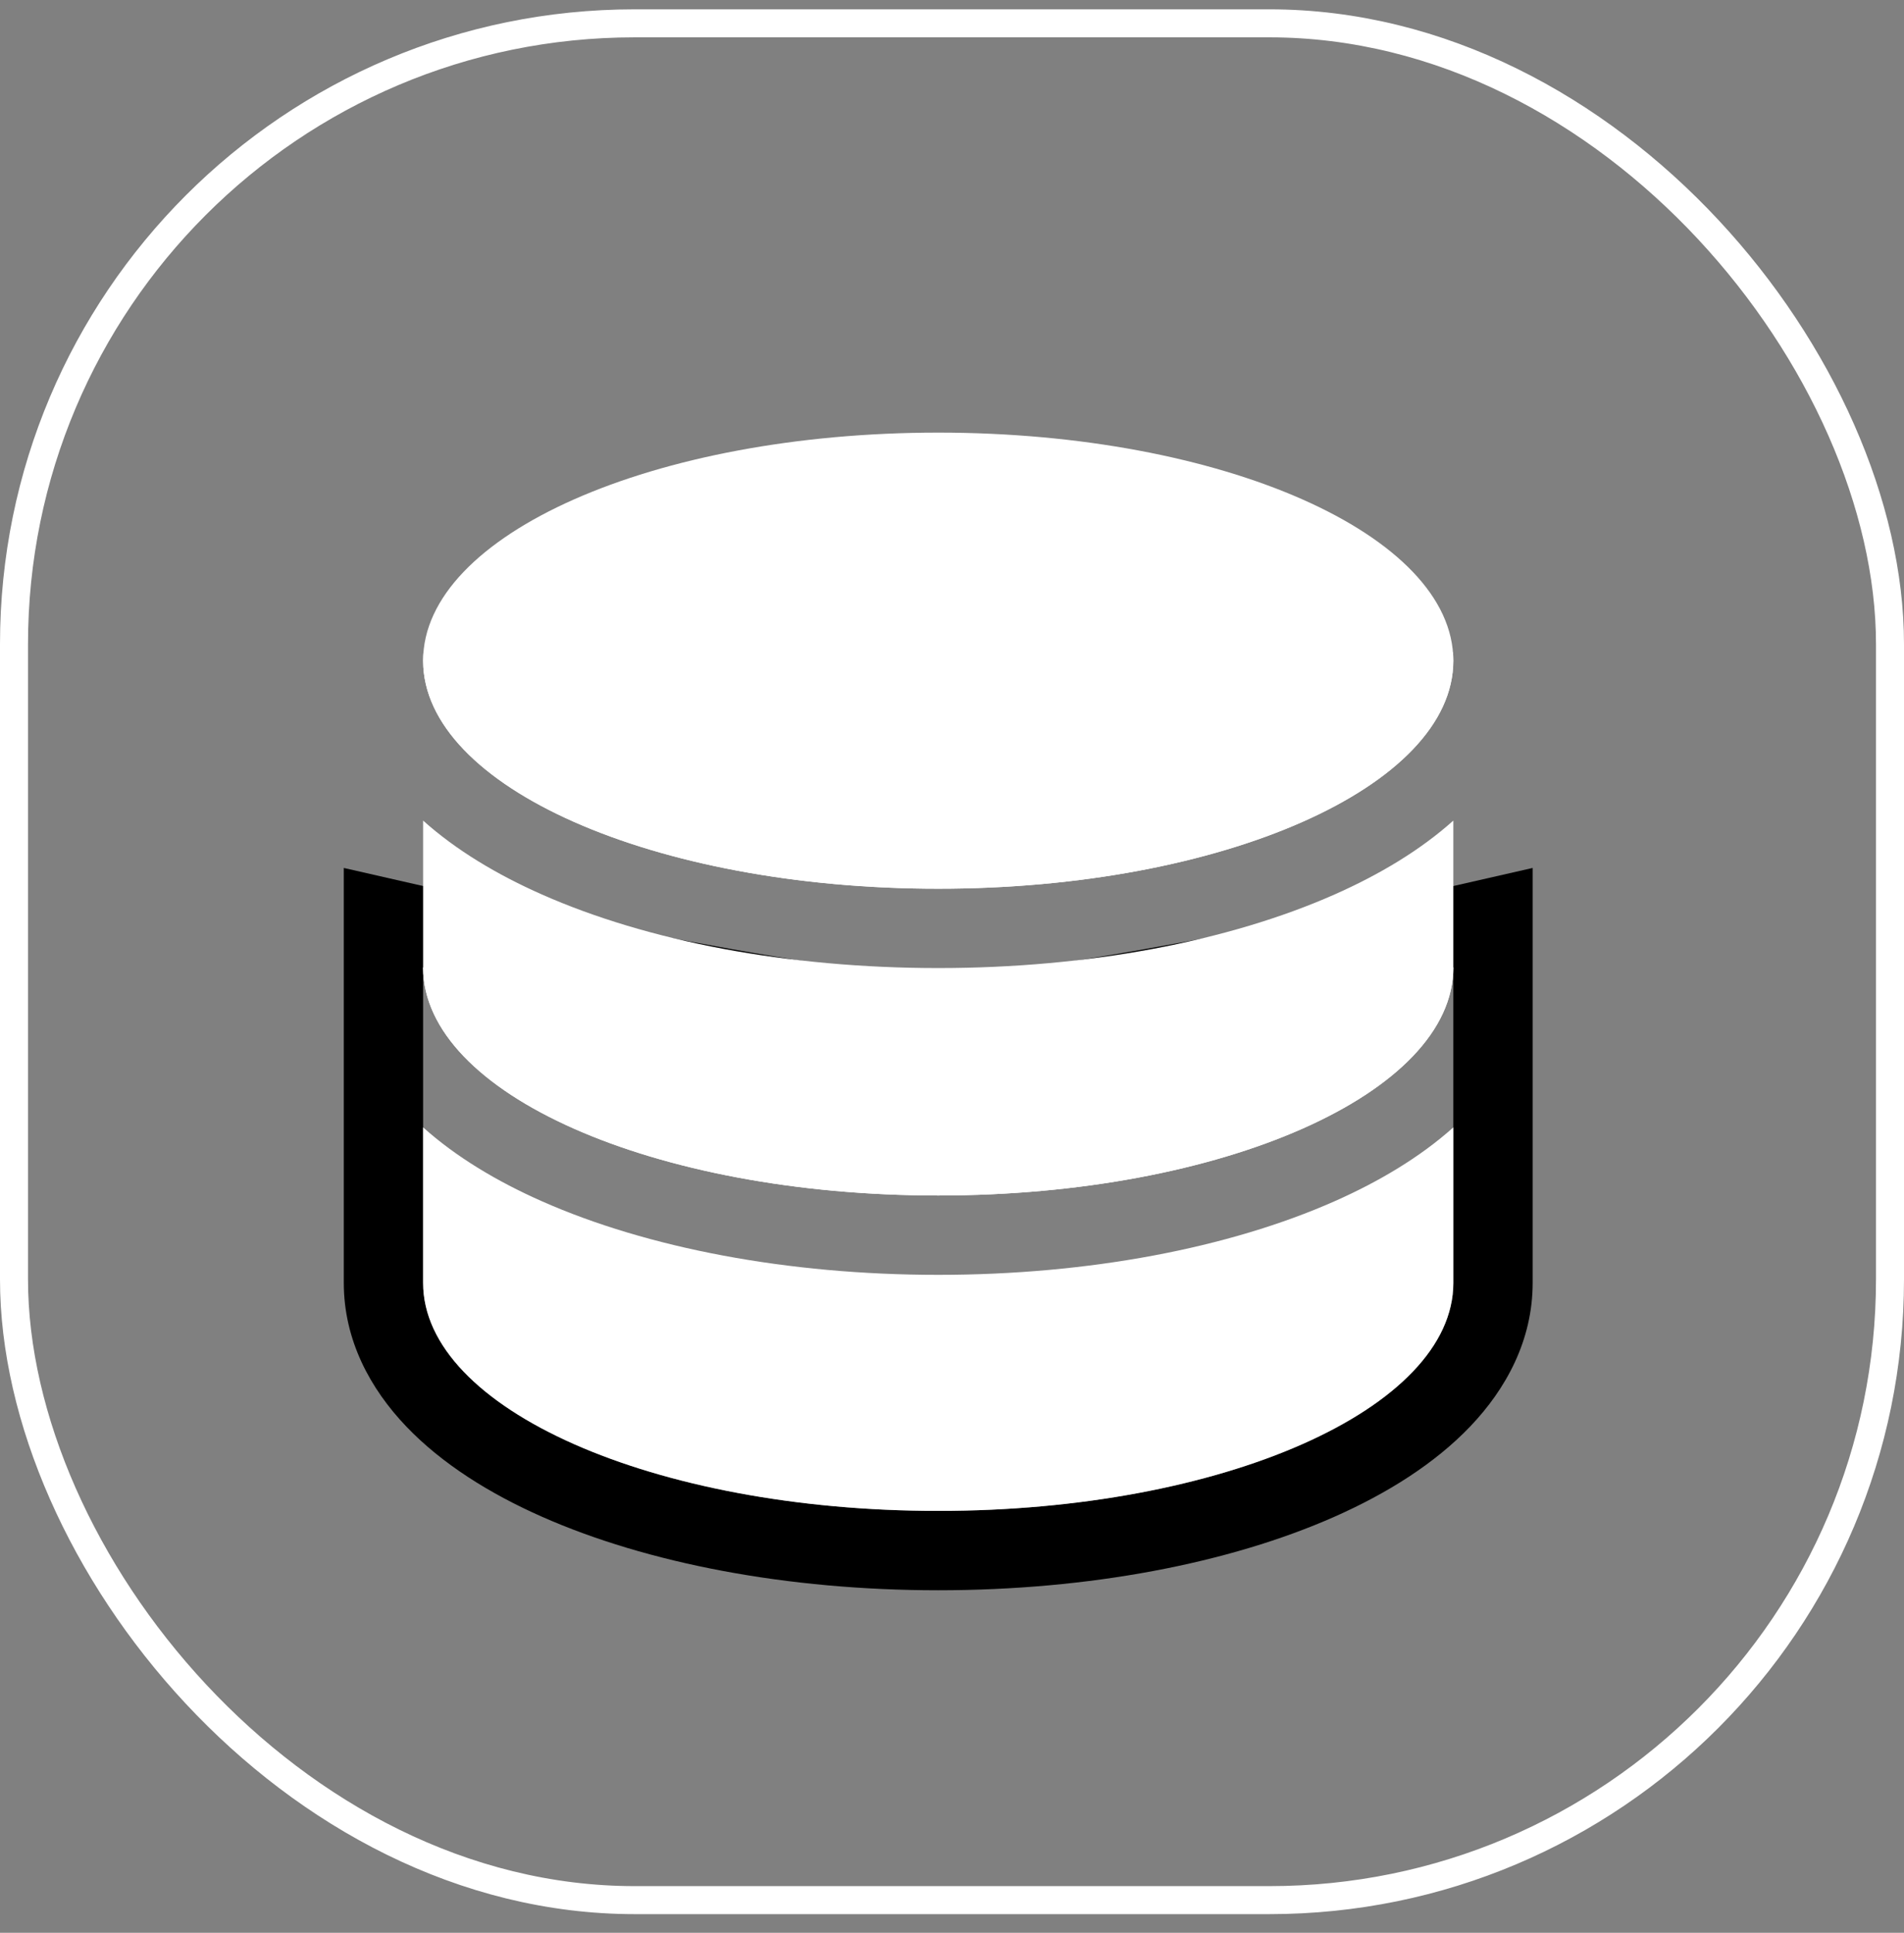
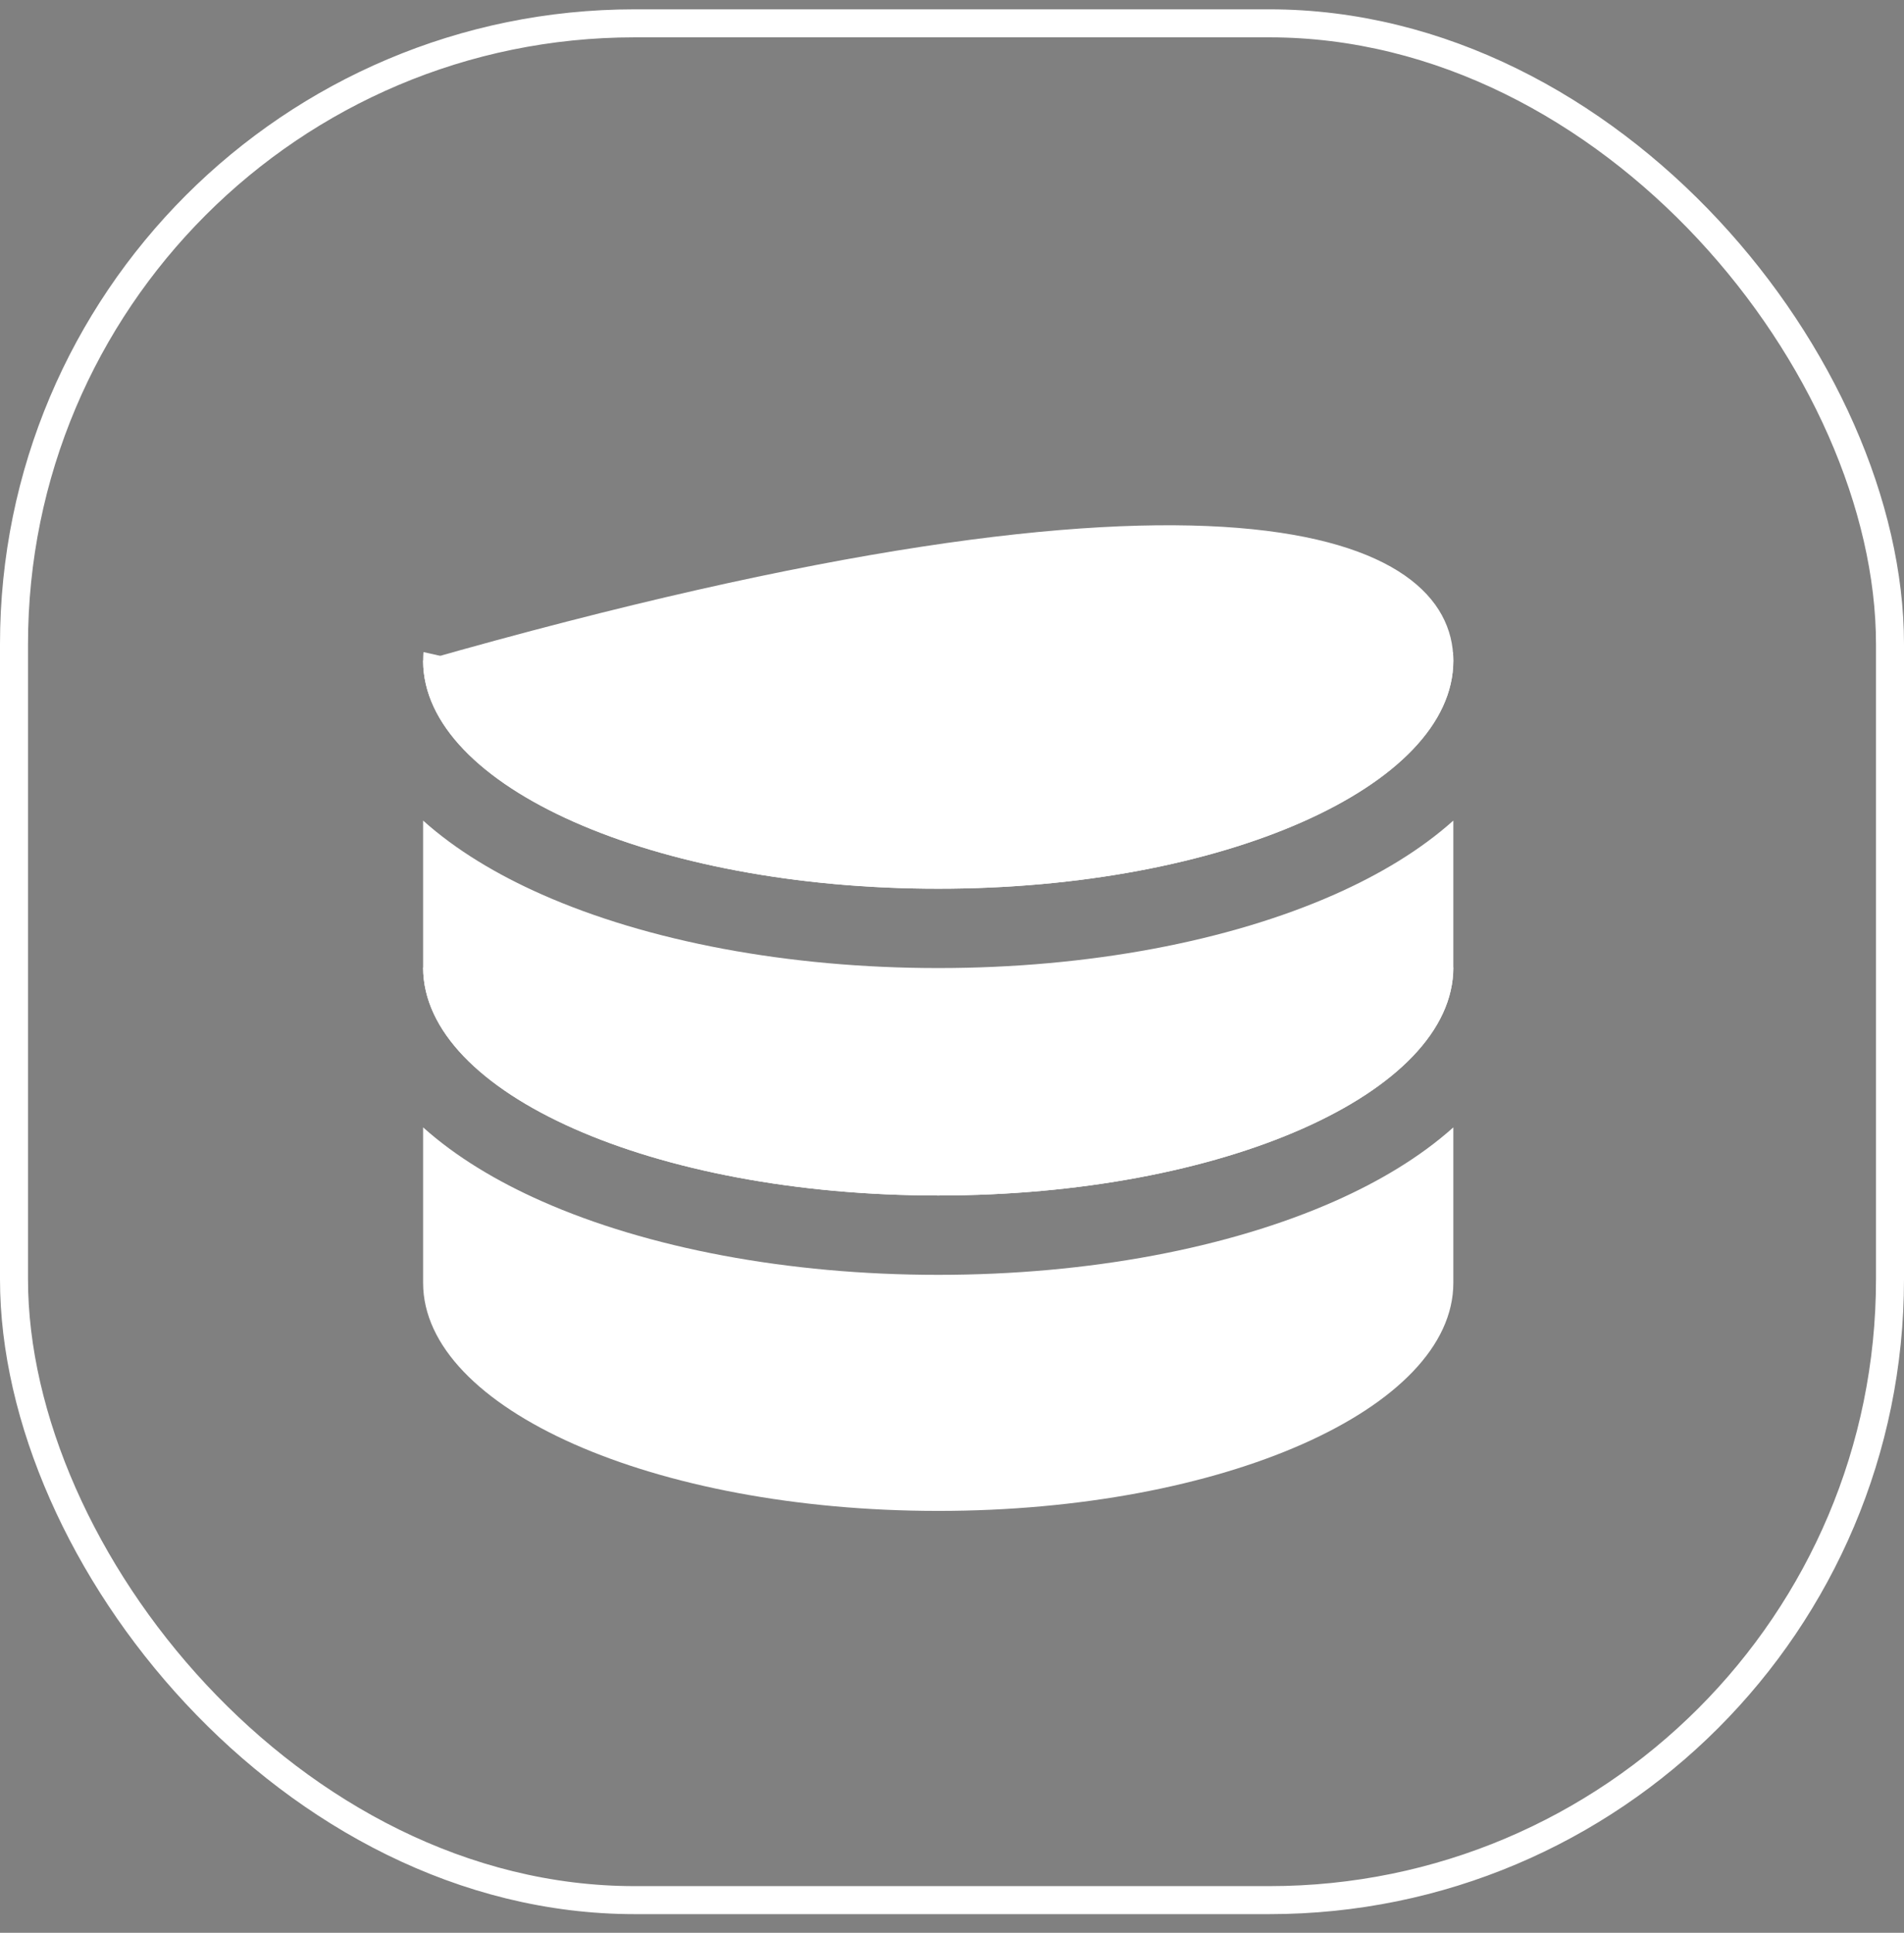
<svg xmlns="http://www.w3.org/2000/svg" width="68" height="69" viewBox="0 0 68 69" fill="none">
  <rect x="0" y="0" width="68" height="69" fill="#808080" stroke="none" />
  <rect x="0.5" y="0.833" width="67" height="67" rx="22.167" stroke="white" />
-   <path fill-rule="evenodd" clip-rule="evenodd" d="M15.111 34.537H12.278V30.985L15.741 31.774L15.889 31.808C15.988 31.83 16.135 31.863 16.324 31.905C16.702 31.989 17.249 32.11 17.92 32.255C19.264 32.544 21.102 32.93 23.083 33.316C27.168 34.11 31.479 34.823 33.508 34.823C35.537 34.823 39.848 34.11 43.933 33.316C45.913 32.93 47.752 32.544 49.096 32.255C49.767 32.11 50.314 31.989 50.692 31.905C50.881 31.863 51.028 31.83 51.127 31.808L51.275 31.774L54.738 30.985V34.537H51.905C51.905 34.537 50.783 34.793 49.071 35.158C44.804 36.068 36.871 37.657 33.508 37.657C30.144 37.657 22.211 36.068 17.945 35.158C16.233 34.793 15.111 34.537 15.111 34.537ZM15.111 34.537C12.278 34.537 12.278 34.537 12.278 34.537V45.797C12.278 47.848 13.229 49.585 14.509 50.924C15.775 52.249 17.473 53.313 19.353 54.145C23.121 55.812 28.128 56.771 33.508 56.771C38.888 56.771 43.895 55.812 47.663 54.145C49.543 53.313 51.241 52.249 52.507 50.924C53.787 49.585 54.738 47.848 54.738 45.797V34.537C54.738 34.537 54.738 34.537 51.905 34.537V45.797C51.905 50.293 43.668 53.938 33.508 53.938C23.348 53.938 15.111 50.293 15.111 45.797V34.537Z" fill="black" />
  <path fill-rule="evenodd" clip-rule="evenodd" d="M15.111 40.246V45.797C15.111 50.293 23.348 53.938 33.508 53.938C43.668 53.938 51.905 50.293 51.905 45.797V40.246C50.724 41.304 49.259 42.178 47.663 42.884C43.895 44.551 38.888 45.511 33.508 45.511C28.128 45.511 23.121 44.551 19.353 42.884C17.757 42.178 16.292 41.304 15.111 40.246ZM15.111 34.554V34.537C15.111 34.537 28.795 37.657 33.508 37.657C38.216 37.657 51.877 34.543 51.905 34.537V34.537C51.905 39.033 43.668 42.678 33.508 42.678C23.361 42.678 15.132 39.042 15.111 34.554Z" fill="white" />
-   <path d="M51.904 23.585C51.904 28.081 43.668 31.726 33.508 31.726C23.348 31.726 15.111 28.081 15.111 23.585C15.111 19.089 23.348 15.444 33.508 15.444C43.668 15.444 51.904 19.089 51.904 23.585Z" fill="white" />
+   <path d="M51.904 23.585C51.904 28.081 43.668 31.726 33.508 31.726C23.348 31.726 15.111 28.081 15.111 23.585C43.668 15.444 51.904 19.089 51.904 23.585Z" fill="white" />
  <path fill-rule="evenodd" clip-rule="evenodd" d="M33.508 34.559C38.888 34.559 43.895 33.6 47.663 31.932C49.259 31.226 50.724 30.352 51.905 29.294V34.537C51.905 39.033 43.668 42.678 33.508 42.678C23.348 42.678 15.111 39.033 15.111 34.537V29.294C16.292 30.353 17.757 31.226 19.353 31.932C23.121 33.6 28.128 34.559 33.508 34.559ZM15.111 23.602C15.132 28.09 23.361 31.726 33.508 31.726C43.668 31.726 51.905 28.081 51.905 23.585C51.905 23.483 51.9 23.381 51.892 23.279C51.422 23.386 38.137 26.396 33.508 26.396C28.878 26.396 15.592 23.386 15.124 23.279C15.116 23.375 15.112 23.471 15.111 23.568V23.602Z" fill="white" />
</svg>